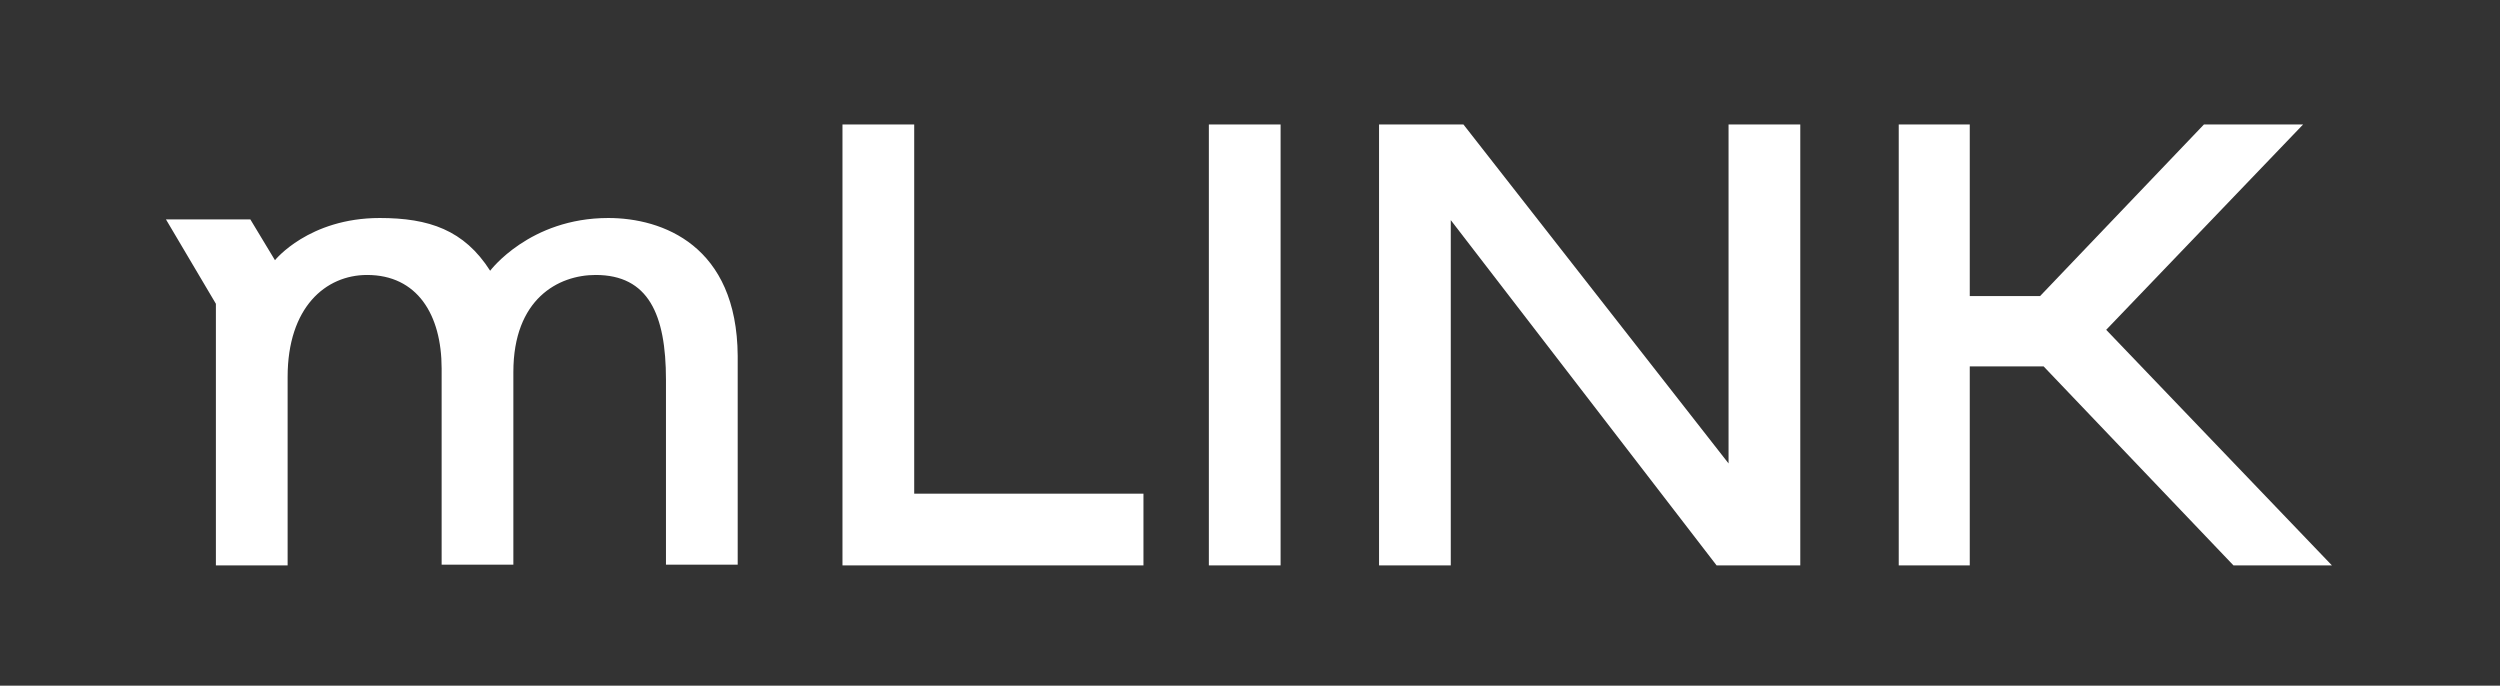
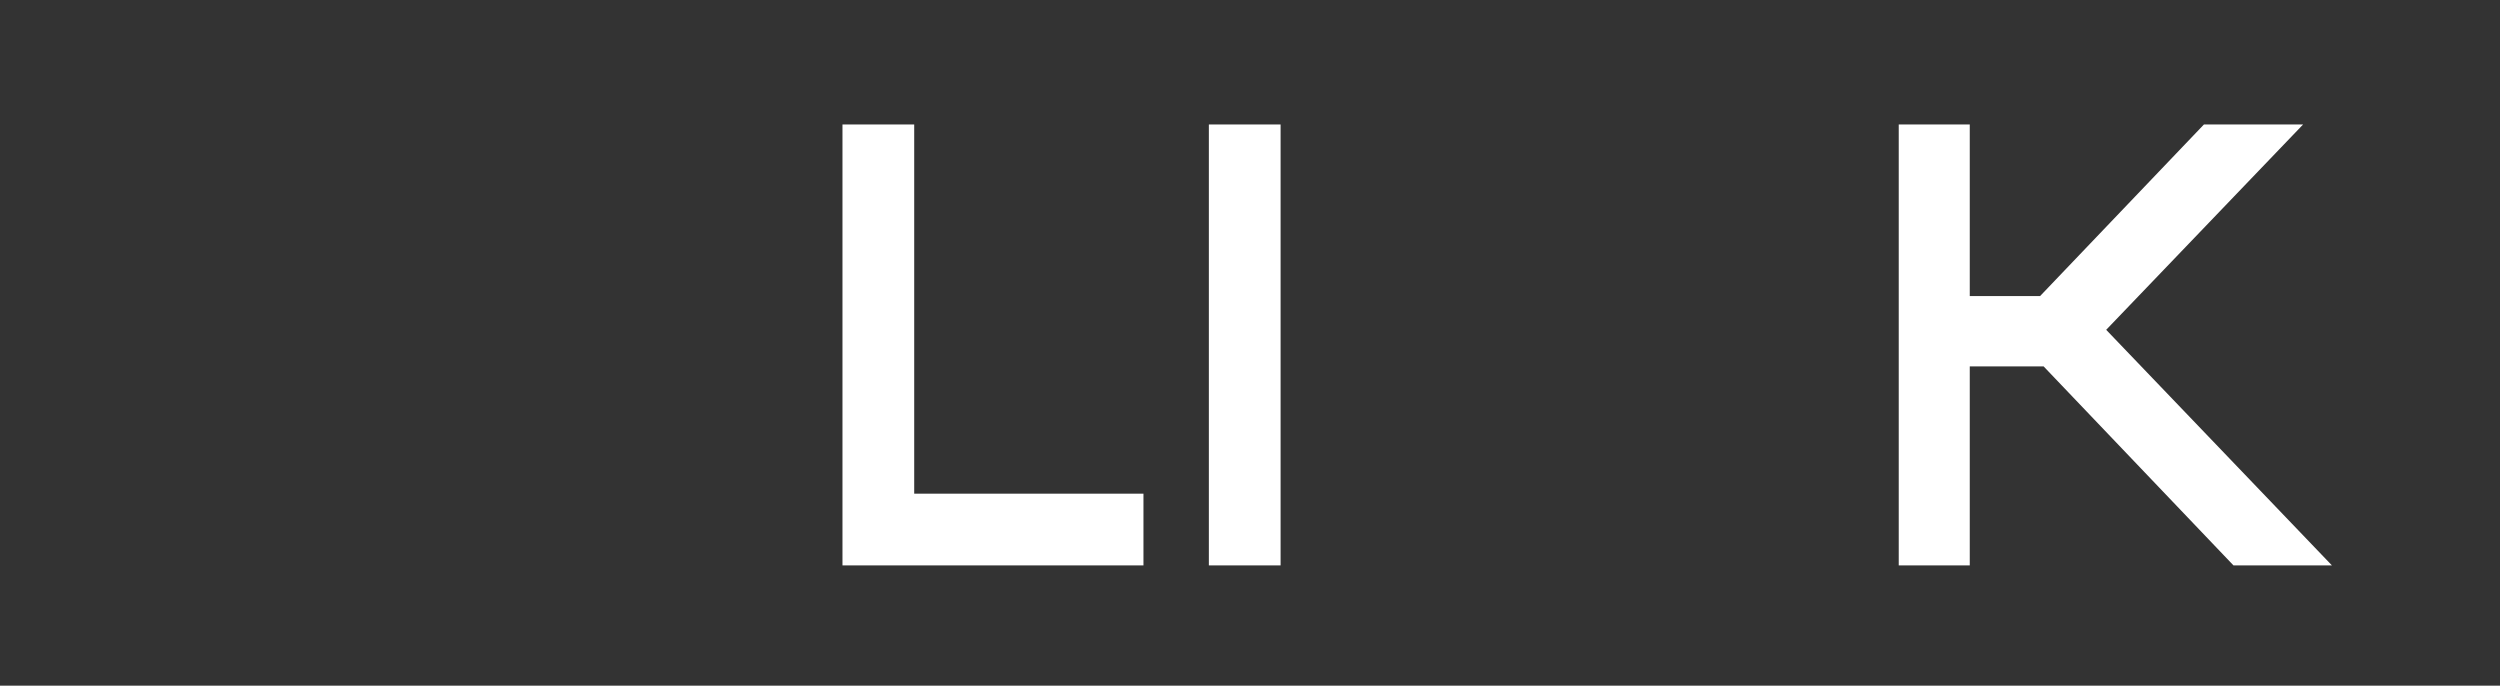
<svg xmlns="http://www.w3.org/2000/svg" version="1.1" id="Layer_1" x="0px" y="0px" viewBox="0 0 355.5 97.5" style="enable-background:new 0 0 355.5 97.5;" xml:space="preserve">
  <rect x="0" y="0" width="355.5" height="97.5" fill="#333333" stroke="none" />
  <style type="text/css">
	.st0{fill:#FFFFFF;}
</style>
  <rect x="171.9" y="17.7" class="st0" width="10.2" height="62.7" />
  <polygon class="st0" points="162.6,70.2 130,70.2 130,17.7 119.8,17.7 119.8,80.4 162.6,80.4 " />
-   <polygon class="st0" points="256,80.4 244.1,80.4 206.3,31.3 206.3,80.4 196.1,80.4 196.1,17.7 208.1,17.7 245.8,65.9 245.8,17.7  256,17.7 " />
  <polygon class="st0" points="317.6,80.4 331.6,80.4 299.5,46.9 327.5,17.7 313.4,17.7 290.1,42.1 280.1,42.1 280.1,17.7 270,17.7  270,80.4 280.1,80.4 280.1,52.1 290.6,52.1 " />
-   <path class="st0" d="M86.5,31c-11.2,0-16.8,7.5-16.8,7.5C66,32.7,61,31,54,31c-10.1,0-14.9,6-14.9,6l-3.5-5.8l-12,0l7.1,12v37.2  h10.2V53.6c0-9.9,5.4-14.5,11.3-14.5c7.1,0,10.6,5.6,10.6,13.3v27.9h10.2V52.9c0-10.4,6.4-13.8,11.7-13.8c7.5,0,10,5.6,10,14.9v26.3  h10.2V50.6C104.8,34.9,94.2,31,86.5,31z" />
</svg>